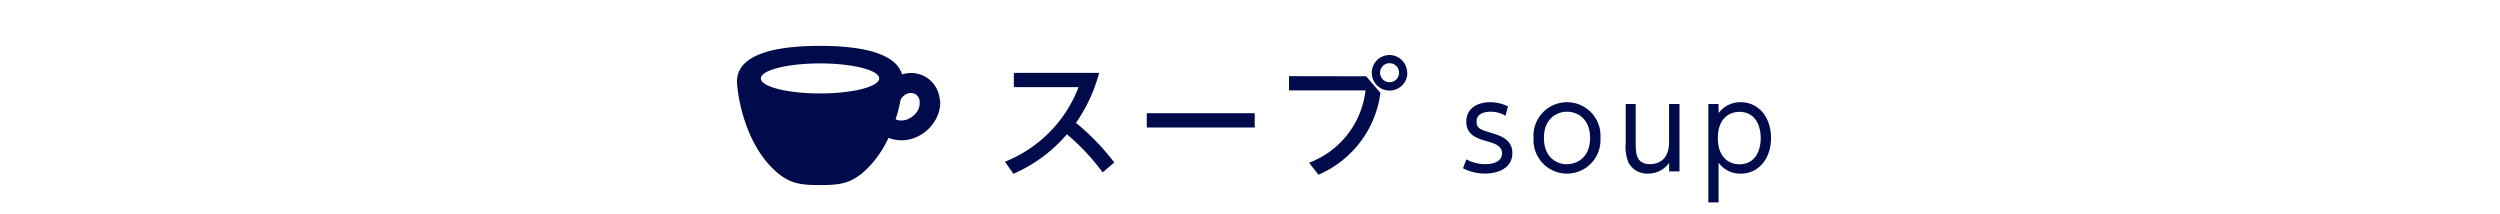
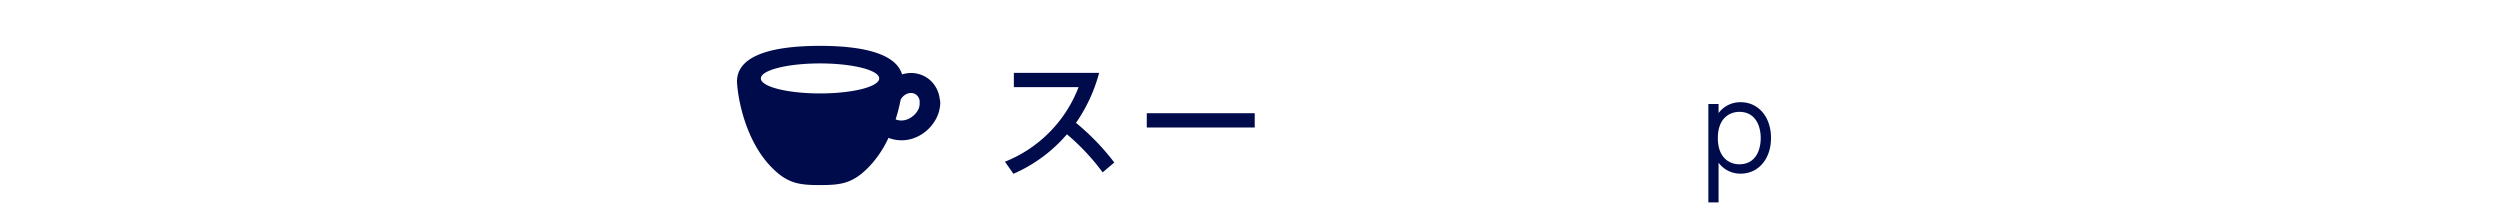
<svg xmlns="http://www.w3.org/2000/svg" id="レイヤー_1" data-name="レイヤー 1" viewBox="0 0 350 30">
  <defs>
    <style>.cls-1{fill:#000b4b;}</style>
  </defs>
  <path class="cls-1" d="M154.37,24.13a31,31,0,0,0-5-5.33,20.79,20.79,0,0,1-7.49,5.53l-1.19-1.69A18.26,18.26,0,0,0,151,12.2h-9.06v-2h11.94a22.37,22.37,0,0,1-3.24,7A33.35,33.35,0,0,1,156,22.75Z" />
  <path class="cls-1" d="M175.66,15.85v2H160.55v-2Z" />
-   <path class="cls-1" d="M191.26,10.68l2,2.33a14.51,14.51,0,0,1-8.68,11.45l-1.31-1.68a12.29,12.29,0,0,0,7.9-10.12H180.46v-2Zm5.77-.5a2.49,2.49,0,1,1-2.49-2.48A2.49,2.49,0,0,1,197,10.18Zm-3.82,0a1.33,1.33,0,1,0,1.33-1.33A1.32,1.32,0,0,0,193.21,10.18Z" />
-   <path class="cls-1" d="M210.76,16.22a3.86,3.86,0,0,0-2.11-.58c-.9,0-1.93.32-1.93,1.35s.53,1.15,2.3,1.69c1.06.34,2.71.86,2.71,2.76,0,2.17-2.14,2.86-3.83,2.86a6.63,6.63,0,0,1-3.08-.75l.48-1.24a5.4,5.4,0,0,0,2.63.67c.34,0,2.35,0,2.35-1.53,0-1.06-1.08-1.37-2-1.64-1.48-.42-3-.9-3-2.77s1.54-2.73,3.35-2.73a5.56,5.56,0,0,1,2.49.59Z" />
-   <path class="cls-1" d="M219.37,14.31a4.68,4.68,0,0,1,4.69,5,4.69,4.69,0,1,1-9.36,0A4.68,4.68,0,0,1,219.37,14.31Zm0,8.67c1.39,0,3.24-.9,3.24-3.67s-1.85-3.67-3.22-3.67-3.24.89-3.24,3.67S218,23,219.37,23Z" />
-   <path class="cls-1" d="M235.13,14.56V24h-1.45V22.79a3.55,3.55,0,0,1-3,1.51A2.93,2.93,0,0,1,228,22.79a6.11,6.11,0,0,1-.4-2.88V14.56H229v5.35c0,1.5,0,3.07,2.05,3.07.45,0,2.62-.11,2.62-3.07V14.56Z" />
  <path class="cls-1" d="M240.6,15.83a3.78,3.78,0,0,1,3.11-1.52c2.41,0,4.23,2,4.23,5s-1.82,5-4.23,5a3.76,3.76,0,0,1-3.11-1.53v5.56h-1.43V14.56h1.43ZM243.5,23c2.3,0,3-2,3-3.67s-.71-3.67-3-3.67c-1.19,0-3,.73-3,3.67S242.31,23,243.5,23Z" />
-   <path class="cls-1" d="M131.54,13.7a4.16,4.16,0,0,0-1.42-2.56,4,4,0,0,0-2.56-.92,4.21,4.21,0,0,0-1.27.2c-.77-2.66-4.78-4-11.49-4-7.7,0-11.84,1.75-11.61,5.25.16,2.41,1.24,8,4.71,11.63,2.29,2.38,3.9,2.61,6.9,2.61s4.61-.23,6.91-2.61a15.06,15.06,0,0,0,2.68-4,5.09,5.09,0,0,0,3.9-.1,5.67,5.67,0,0,0,2.35-1.92,5.08,5.08,0,0,0,1-2.9A5.78,5.78,0,0,0,131.54,13.7Zm-16.74-.62c-4.57,0-8.28-.94-8.28-2.1s3.71-2.1,8.28-2.1,8.29.94,8.29,2.1S119.38,13.08,114.8,13.08Zm13.79,2.19a2.81,2.81,0,0,1-1,1.14,2.46,2.46,0,0,1-1.4.46,2.11,2.11,0,0,1-.8-.16,24.9,24.9,0,0,0,.71-2.79,2,2,0,0,1,.63-.66,1.51,1.51,0,0,1,.81-.24,1.2,1.2,0,0,1,.77.27,1.3,1.3,0,0,1,.44.85,2.45,2.45,0,0,1,0,.27A2,2,0,0,1,128.59,15.27Z" />
+   <path class="cls-1" d="M131.54,13.7a4.16,4.16,0,0,0-1.42-2.56,4,4,0,0,0-2.56-.92,4.21,4.21,0,0,0-1.27.2c-.77-2.66-4.78-4-11.49-4-7.7,0-11.84,1.75-11.61,5.25.16,2.41,1.24,8,4.71,11.63,2.29,2.38,3.9,2.61,6.9,2.61s4.61-.23,6.91-2.61a15.06,15.06,0,0,0,2.68-4,5.09,5.09,0,0,0,3.9-.1,5.67,5.67,0,0,0,2.35-1.92,5.08,5.08,0,0,0,1-2.9A5.78,5.78,0,0,0,131.54,13.7Zm-16.74-.62c-4.57,0-8.28-.94-8.28-2.1s3.71-2.1,8.28-2.1,8.29.94,8.29,2.1S119.38,13.08,114.8,13.08m13.79,2.19a2.81,2.81,0,0,1-1,1.14,2.46,2.46,0,0,1-1.4.46,2.11,2.11,0,0,1-.8-.16,24.9,24.9,0,0,0,.71-2.79,2,2,0,0,1,.63-.66,1.51,1.51,0,0,1,.81-.24,1.2,1.2,0,0,1,.77.27,1.3,1.3,0,0,1,.44.85,2.45,2.45,0,0,1,0,.27A2,2,0,0,1,128.59,15.27Z" />
</svg>